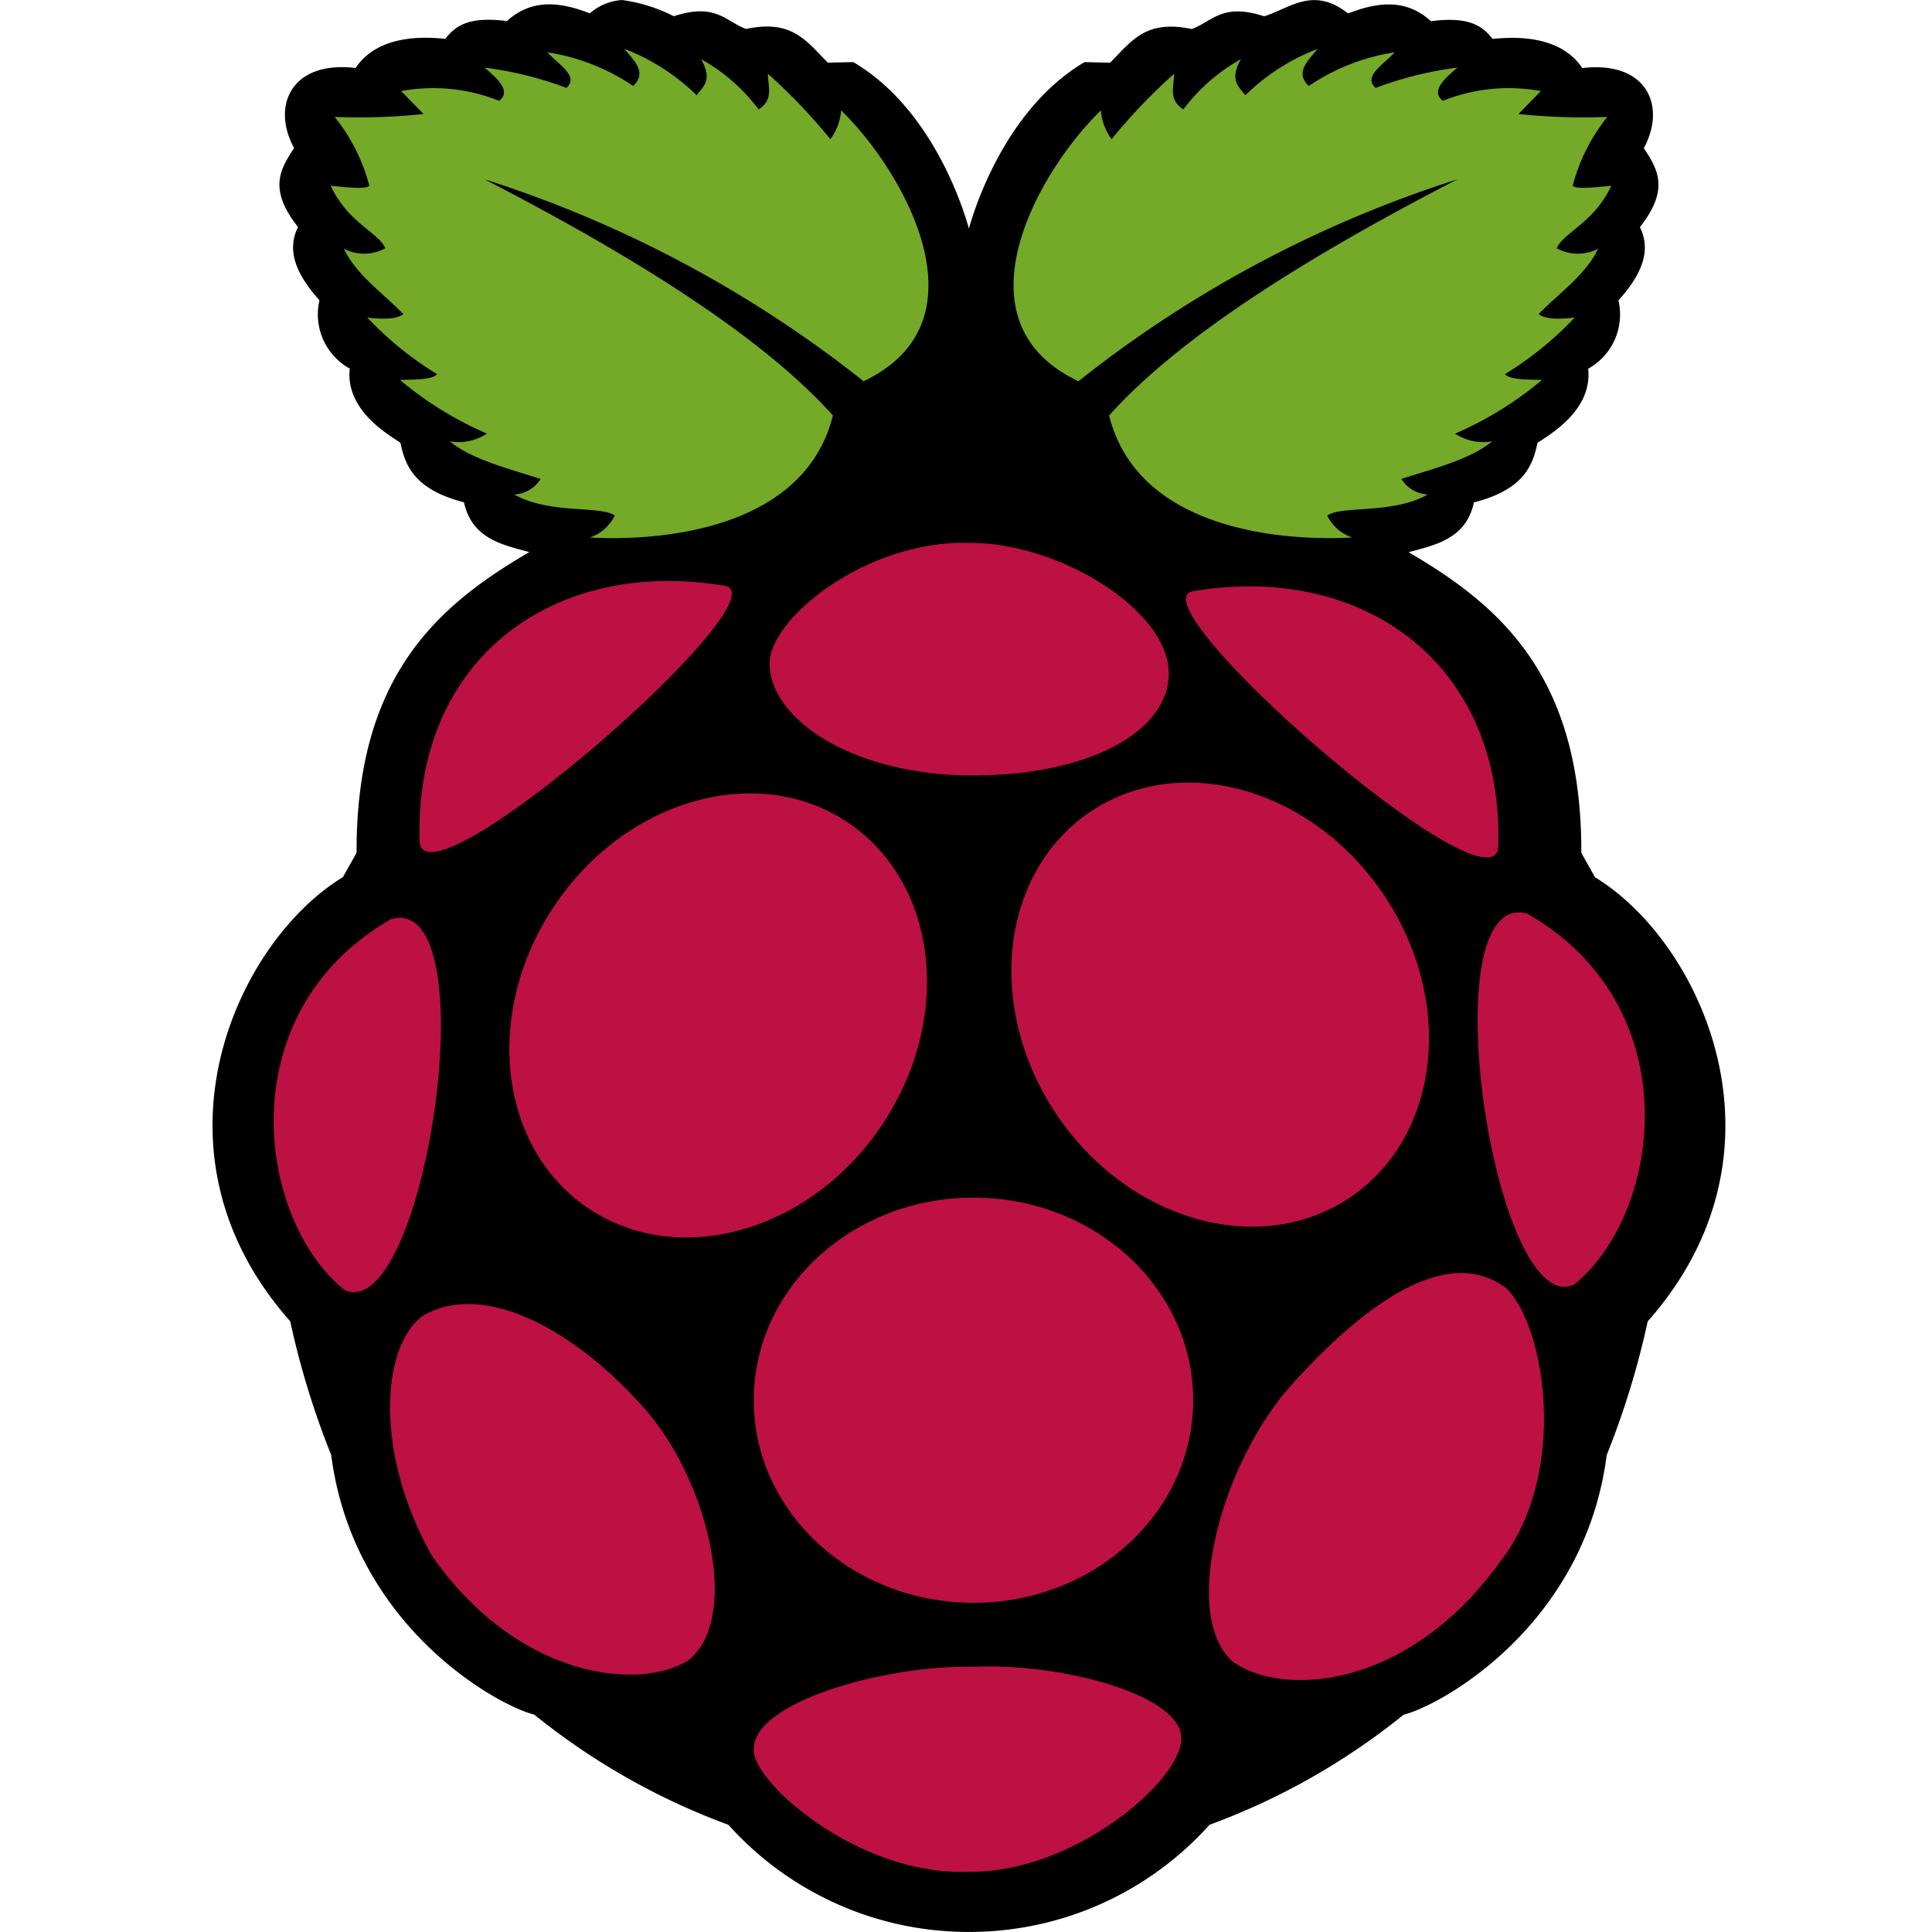
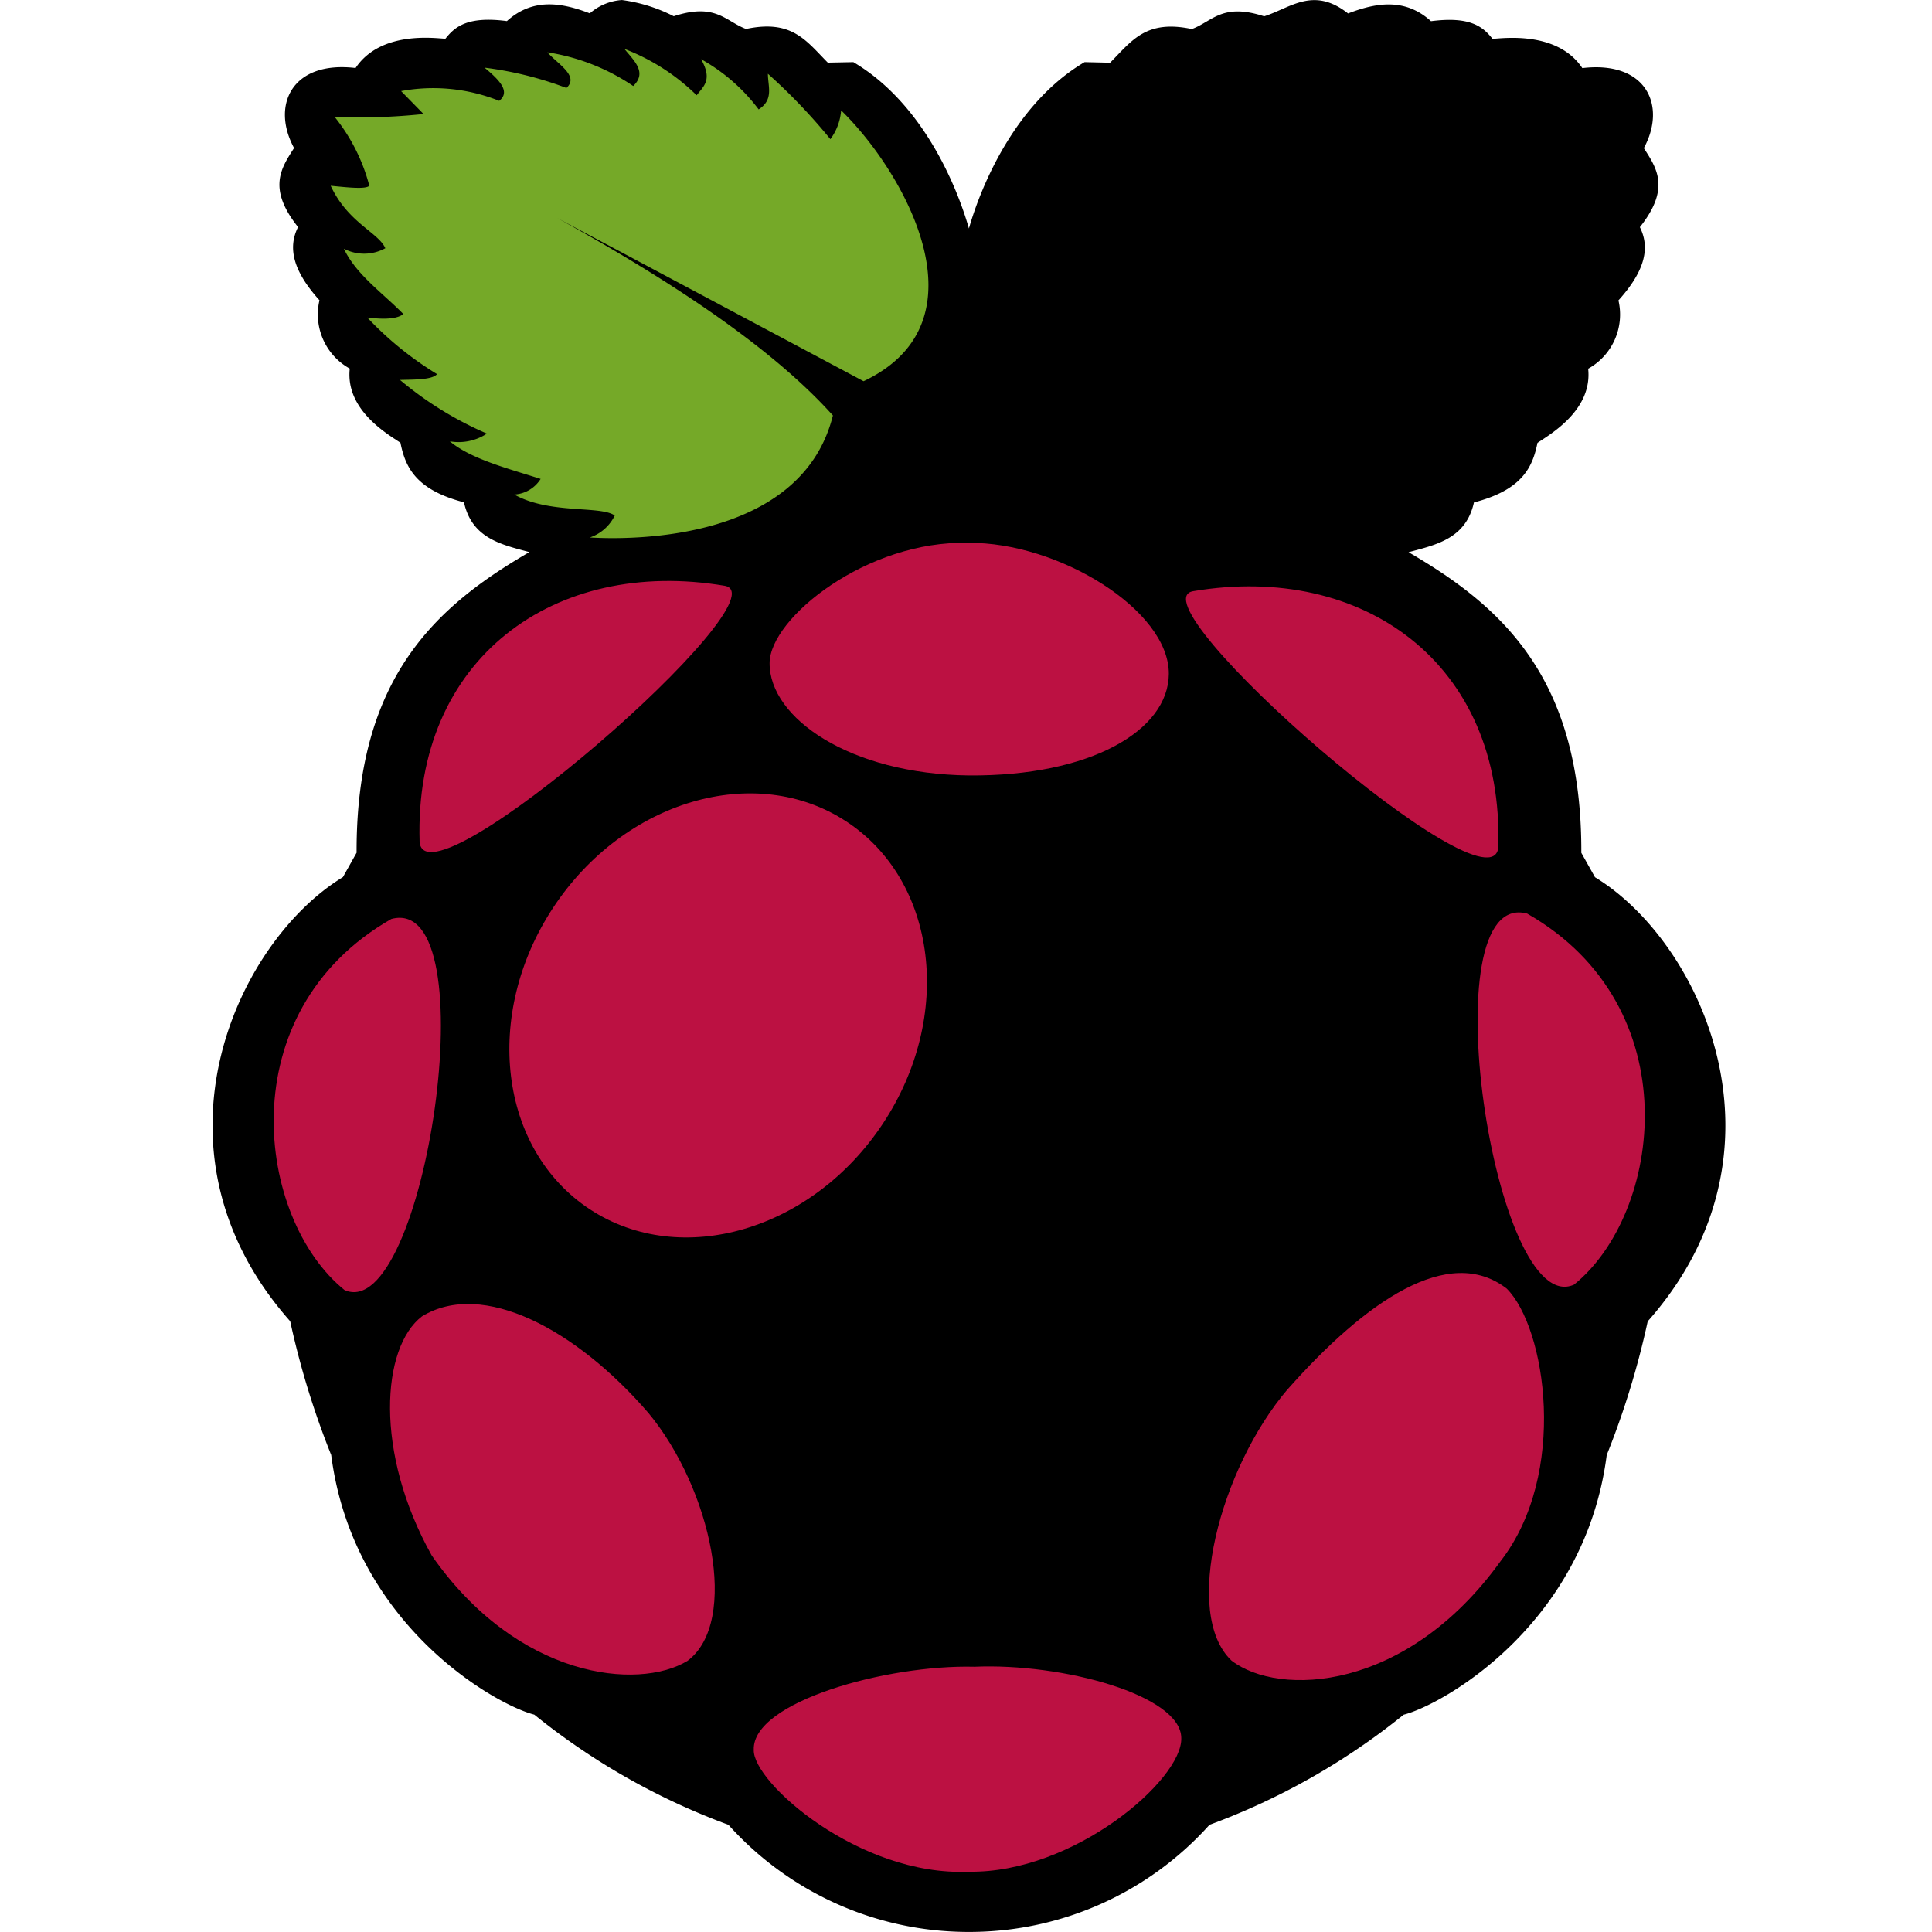
<svg xmlns="http://www.w3.org/2000/svg" width="100" height="100" viewBox="0 0 100 100">
  <defs>
    <clipPath id="clip-path">
      <rect id="Rectangle_384" data-name="Rectangle 384" width="100" height="100" transform="translate(-6018 7594)" fill="#fff" stroke="#707070" stroke-width="1" />
    </clipPath>
  </defs>
  <g id="Mask_Group_10" data-name="Mask Group 10" transform="translate(6018 -7594)" clip-path="url(#clip-path)">
    <g id="Raspberry_Pi_Logo" transform="translate(-6013.663 7592.352)">
      <path id="Path_961" data-name="Path 961" d="M27.86,1.649a2.8,2.8,0,0,0-1.668.69c-1.513-.584-2.98-.786-4.292.4-2.025-.263-2.684.28-3.183.913-.445-.009-3.328-.457-4.65,1.515-3.323-.393-4.373,1.954-3.183,4.143C10.206,10.363,9.5,11.4,11.09,13.4c-.561,1.115-.213,2.325,1.109,3.79a3.208,3.208,0,0,0,1.567,3.537c-.23,2.146,1.968,3.393,2.624,3.838.252,1.25.777,2.43,3.288,3.083.414,1.863,1.923,2.185,3.384,2.576-4.829,2.807-8.97,6.5-8.942,15.561l-.707,1.262C7.875,50.417,2.894,61.24,10.684,70.037a43.053,43.053,0,0,0,2.122,6.92c1.136,8.82,8.553,12.951,10.509,13.439A35.461,35.461,0,0,0,33.366,96.1a16.685,16.685,0,0,0,12.356,5.545h.188A16.685,16.685,0,0,0,58.266,96.1,35.46,35.46,0,0,0,68.317,90.4c1.956-.488,9.373-4.619,10.509-13.439a43.053,43.053,0,0,0,2.122-6.92c7.79-8.8,2.808-19.62-2.729-22.988l-.707-1.262c.028-9.061-4.113-12.754-8.942-15.561,1.461-.391,2.97-.713,3.384-2.576,2.51-.652,3.036-1.832,3.288-3.083.656-.444,2.854-1.692,2.624-3.838a3.208,3.208,0,0,0,1.567-3.537c1.322-1.464,1.67-2.674,1.109-3.79,1.587-2,.884-3.041.205-4.091,1.19-2.189.14-4.537-3.183-4.143-1.322-1.972-4.205-1.524-4.65-1.515-.5-.633-1.158-1.175-3.183-.913-1.312-1.188-2.779-.985-4.292-.4-1.8-1.418-2.986-.281-4.344.148-2.176-.711-2.673.263-3.742.659-2.372-.5-3.093.59-4.231,1.742L51.8,4.863c-3.578,2.109-5.356,6.4-5.986,8.61-.63-2.208-2.4-6.5-5.982-8.61l-1.323.026c-1.138-1.152-1.859-2.243-4.231-1.742-1.069-.4-1.566-1.37-3.742-.659a8.258,8.258,0,0,0-2.676-.838Z" transform="translate(0 0)" />
-       <path id="Path_962" data-name="Path 962" d="M58.4,26.528c9.494,4.895,15.012,8.854,18.036,12.226-1.548,6.206-9.626,6.489-12.58,6.315a2.219,2.219,0,0,0,1.288-1.137c-.741-.527-3.369-.055-5.2-1.086a1.724,1.724,0,0,0,1.364-.808c-1.733-.553-3.6-1.029-4.7-1.945a2.655,2.655,0,0,0,1.92-.4,18.152,18.152,0,0,1-4.5-2.779c.8-.02,1.668-.008,1.92-.3a17.31,17.31,0,0,1-3.612-2.93c1.123.136,1.6.019,1.869-.177-1.074-1.1-2.434-2.029-3.082-3.385a2.27,2.27,0,0,0,2.147-.025c-.365-.823-1.929-1.309-2.829-3.233.878.085,1.809.192,2,0a9.491,9.491,0,0,0-1.793-3.562,32.015,32.015,0,0,0,4.6-.152l-1.162-1.187a9.172,9.172,0,0,1,5.077.505c.612-.483-.011-1.094-.758-1.718A18.447,18.447,0,0,1,62.642,21.8c.681-.615-.442-1.229-.985-1.844A10.858,10.858,0,0,1,66.1,21.7c.736-.706.042-1.305-.455-1.92a10.881,10.881,0,0,1,3.739,2.4c.334-.451.849-.781.227-1.869a9.479,9.479,0,0,1,2.981,2.6c.8-.508.476-1.2.48-1.844a29.724,29.724,0,0,1,3.233,3.385,2.85,2.85,0,0,0,.556-1.49c3.2,3.1,7.719,10.92,1.162,14.019A61.582,61.582,0,0,0,58.4,26.528Z" transform="translate(-37.662 -15.601)" fill="#75a928" />
-       <path id="Path_963" data-name="Path 963" d="M326.4,26.528c-9.494,4.895-15.012,8.854-18.036,12.226,1.548,6.206,9.626,6.489,12.58,6.315a2.219,2.219,0,0,1-1.288-1.137c.741-.527,3.369-.055,5.2-1.086a1.724,1.724,0,0,1-1.364-.808c1.733-.553,3.6-1.029,4.7-1.945a2.655,2.655,0,0,1-1.92-.4,18.152,18.152,0,0,0,4.5-2.779c-.8-.02-1.668-.008-1.92-.3a17.31,17.31,0,0,0,3.612-2.93c-1.123.136-1.6.019-1.869-.177,1.074-1.1,2.434-2.029,3.082-3.385a2.27,2.27,0,0,1-2.147-.025c.365-.823,1.929-1.309,2.829-3.233-.878.085-1.809.192-2,0a9.491,9.491,0,0,1,1.793-3.562,32.019,32.019,0,0,1-4.6-.152l1.162-1.187a9.172,9.172,0,0,0-5.077.505c-.612-.483.011-1.094.758-1.718A18.447,18.447,0,0,0,322.16,21.8c-.681-.615.442-1.229.985-1.844A10.858,10.858,0,0,0,318.7,21.7c-.736-.706-.042-1.305.455-1.92a10.88,10.88,0,0,0-3.739,2.4c-.334-.451-.849-.781-.227-1.869a9.479,9.479,0,0,0-2.981,2.6c-.8-.508-.476-1.2-.48-1.844a29.724,29.724,0,0,0-3.233,3.385,2.85,2.85,0,0,1-.556-1.49c-3.2,3.1-7.719,10.92-1.162,14.019A61.583,61.583,0,0,1,326.4,26.528Z" transform="translate(-255.294 -15.601)" fill="#75a928" />
-       <path id="Path_964" data-name="Path 964" d="M273.05,524.106c0,5.791-5.091,10.486-11.372,10.486s-11.372-4.695-11.372-10.486,5.091-10.486,11.372-10.486S273.05,518.315,273.05,524.106Z" transform="translate(-215.629 -449.984)" fill="#bc1142" />
+       <path id="Path_962" data-name="Path 962" d="M58.4,26.528c9.494,4.895,15.012,8.854,18.036,12.226-1.548,6.206-9.626,6.489-12.58,6.315a2.219,2.219,0,0,0,1.288-1.137c-.741-.527-3.369-.055-5.2-1.086a1.724,1.724,0,0,0,1.364-.808c-1.733-.553-3.6-1.029-4.7-1.945a2.655,2.655,0,0,0,1.92-.4,18.152,18.152,0,0,1-4.5-2.779c.8-.02,1.668-.008,1.92-.3a17.31,17.31,0,0,1-3.612-2.93c1.123.136,1.6.019,1.869-.177-1.074-1.1-2.434-2.029-3.082-3.385a2.27,2.27,0,0,0,2.147-.025c-.365-.823-1.929-1.309-2.829-3.233.878.085,1.809.192,2,0a9.491,9.491,0,0,0-1.793-3.562,32.015,32.015,0,0,0,4.6-.152l-1.162-1.187a9.172,9.172,0,0,1,5.077.505c.612-.483-.011-1.094-.758-1.718A18.447,18.447,0,0,1,62.642,21.8c.681-.615-.442-1.229-.985-1.844A10.858,10.858,0,0,1,66.1,21.7c.736-.706.042-1.305-.455-1.92a10.881,10.881,0,0,1,3.739,2.4c.334-.451.849-.781.227-1.869a9.479,9.479,0,0,1,2.981,2.6c.8-.508.476-1.2.48-1.844a29.724,29.724,0,0,1,3.233,3.385,2.85,2.85,0,0,0,.556-1.49c3.2,3.1,7.719,10.92,1.162,14.019Z" transform="translate(-37.662 -15.601)" fill="#75a928" />
      <path id="Path_965" data-name="Path 965" d="M134.057,297.016c4.712,3.087,5.561,10.084,1.9,15.629s-10.454,7.537-15.166,4.45-5.561-10.084-1.9-15.629,10.454-7.537,15.166-4.45Z" transform="translate(-94.589 -252.849)" fill="#bc1142" />
-       <path id="Path_966" data-name="Path 966" d="M306.788,293.016c-4.712,3.087-5.561,10.084-1.9,15.629s10.454,7.537,15.166,4.45,5.561-10.084,1.9-15.629-10.454-7.537-15.166-4.45Z" transform="translate(-254.602 -249.408)" fill="#bc1142" />
      <path id="Path_967" data-name="Path 967" d="M35.41,341.72c5.088-1.363,1.717,21.047-2.422,19.208C28.436,357.265,26.969,346.54,35.41,341.72Z" transform="translate(-19.491 -292.506)" fill="#bc1142" />
      <path id="Path_968" data-name="Path 968" d="M477.885,339.72c-5.088-1.363-1.717,21.047,2.422,19.208C484.859,355.265,486.326,344.54,477.885,339.72Z" transform="translate(-403.177 -290.785)" fill="#bc1142" />
      <path id="Path_969" data-name="Path 969" d="M367.662,219.117c8.779-1.482,16.084,3.734,15.79,13.253C383.163,236.02,364.428,219.661,367.662,219.117Z" transform="translate(-310.238 -186.87)" fill="#bc1142" />
      <path id="Path_970" data-name="Path 970" d="M99.085,217.117C90.306,215.635,83,220.851,83.3,230.371,83.584,234.02,102.319,217.661,99.085,217.117Z" transform="translate(-65.918 -185.15)" fill="#bc1142" />
      <path id="Path_971" data-name="Path 971" d="M223.318,202.735c-5.24-.136-10.269,3.889-10.281,6.224-.015,2.837,4.143,5.741,10.316,5.815,6.3.045,10.327-2.325,10.348-5.253.023-3.317-5.734-6.837-10.383-6.786Z" transform="translate(-177.54 -172.989)" fill="#bc1142" />
      <path id="Path_972" data-name="Path 972" d="M218.6,619.017c4.568-.2,10.7,1.471,10.71,3.688.076,2.152-5.559,7.015-11.013,6.921-5.648.244-11.187-4.627-11.114-6.315C207.1,620.836,214.063,618.9,218.6,619.017Z" transform="translate(-172.505 -531.098)" fill="#bc1142" />
      <path id="Path_973" data-name="Path 973" d="M85.777,490.371c3.253,3.918,4.735,10.8,2.021,12.832-2.568,1.549-8.8.911-13.236-5.456-2.989-5.343-2.6-10.78-.505-12.378C77.195,483.458,82.044,486.04,85.777,490.371Z" transform="translate(-56.552 -415.587)" fill="#bc1142" />
      <path id="Path_974" data-name="Path 974" d="M379.883,479.247c-3.519,4.122-5.479,11.64-2.911,14.062,2.455,1.881,9.044,1.618,13.911-5.135,3.534-4.536,2.35-12.111.331-14.122-3-2.32-7.3.649-11.331,5.2Z" transform="translate(-317.562 -405.705)" fill="#bc1142" />
    </g>
  </g>
</svg>